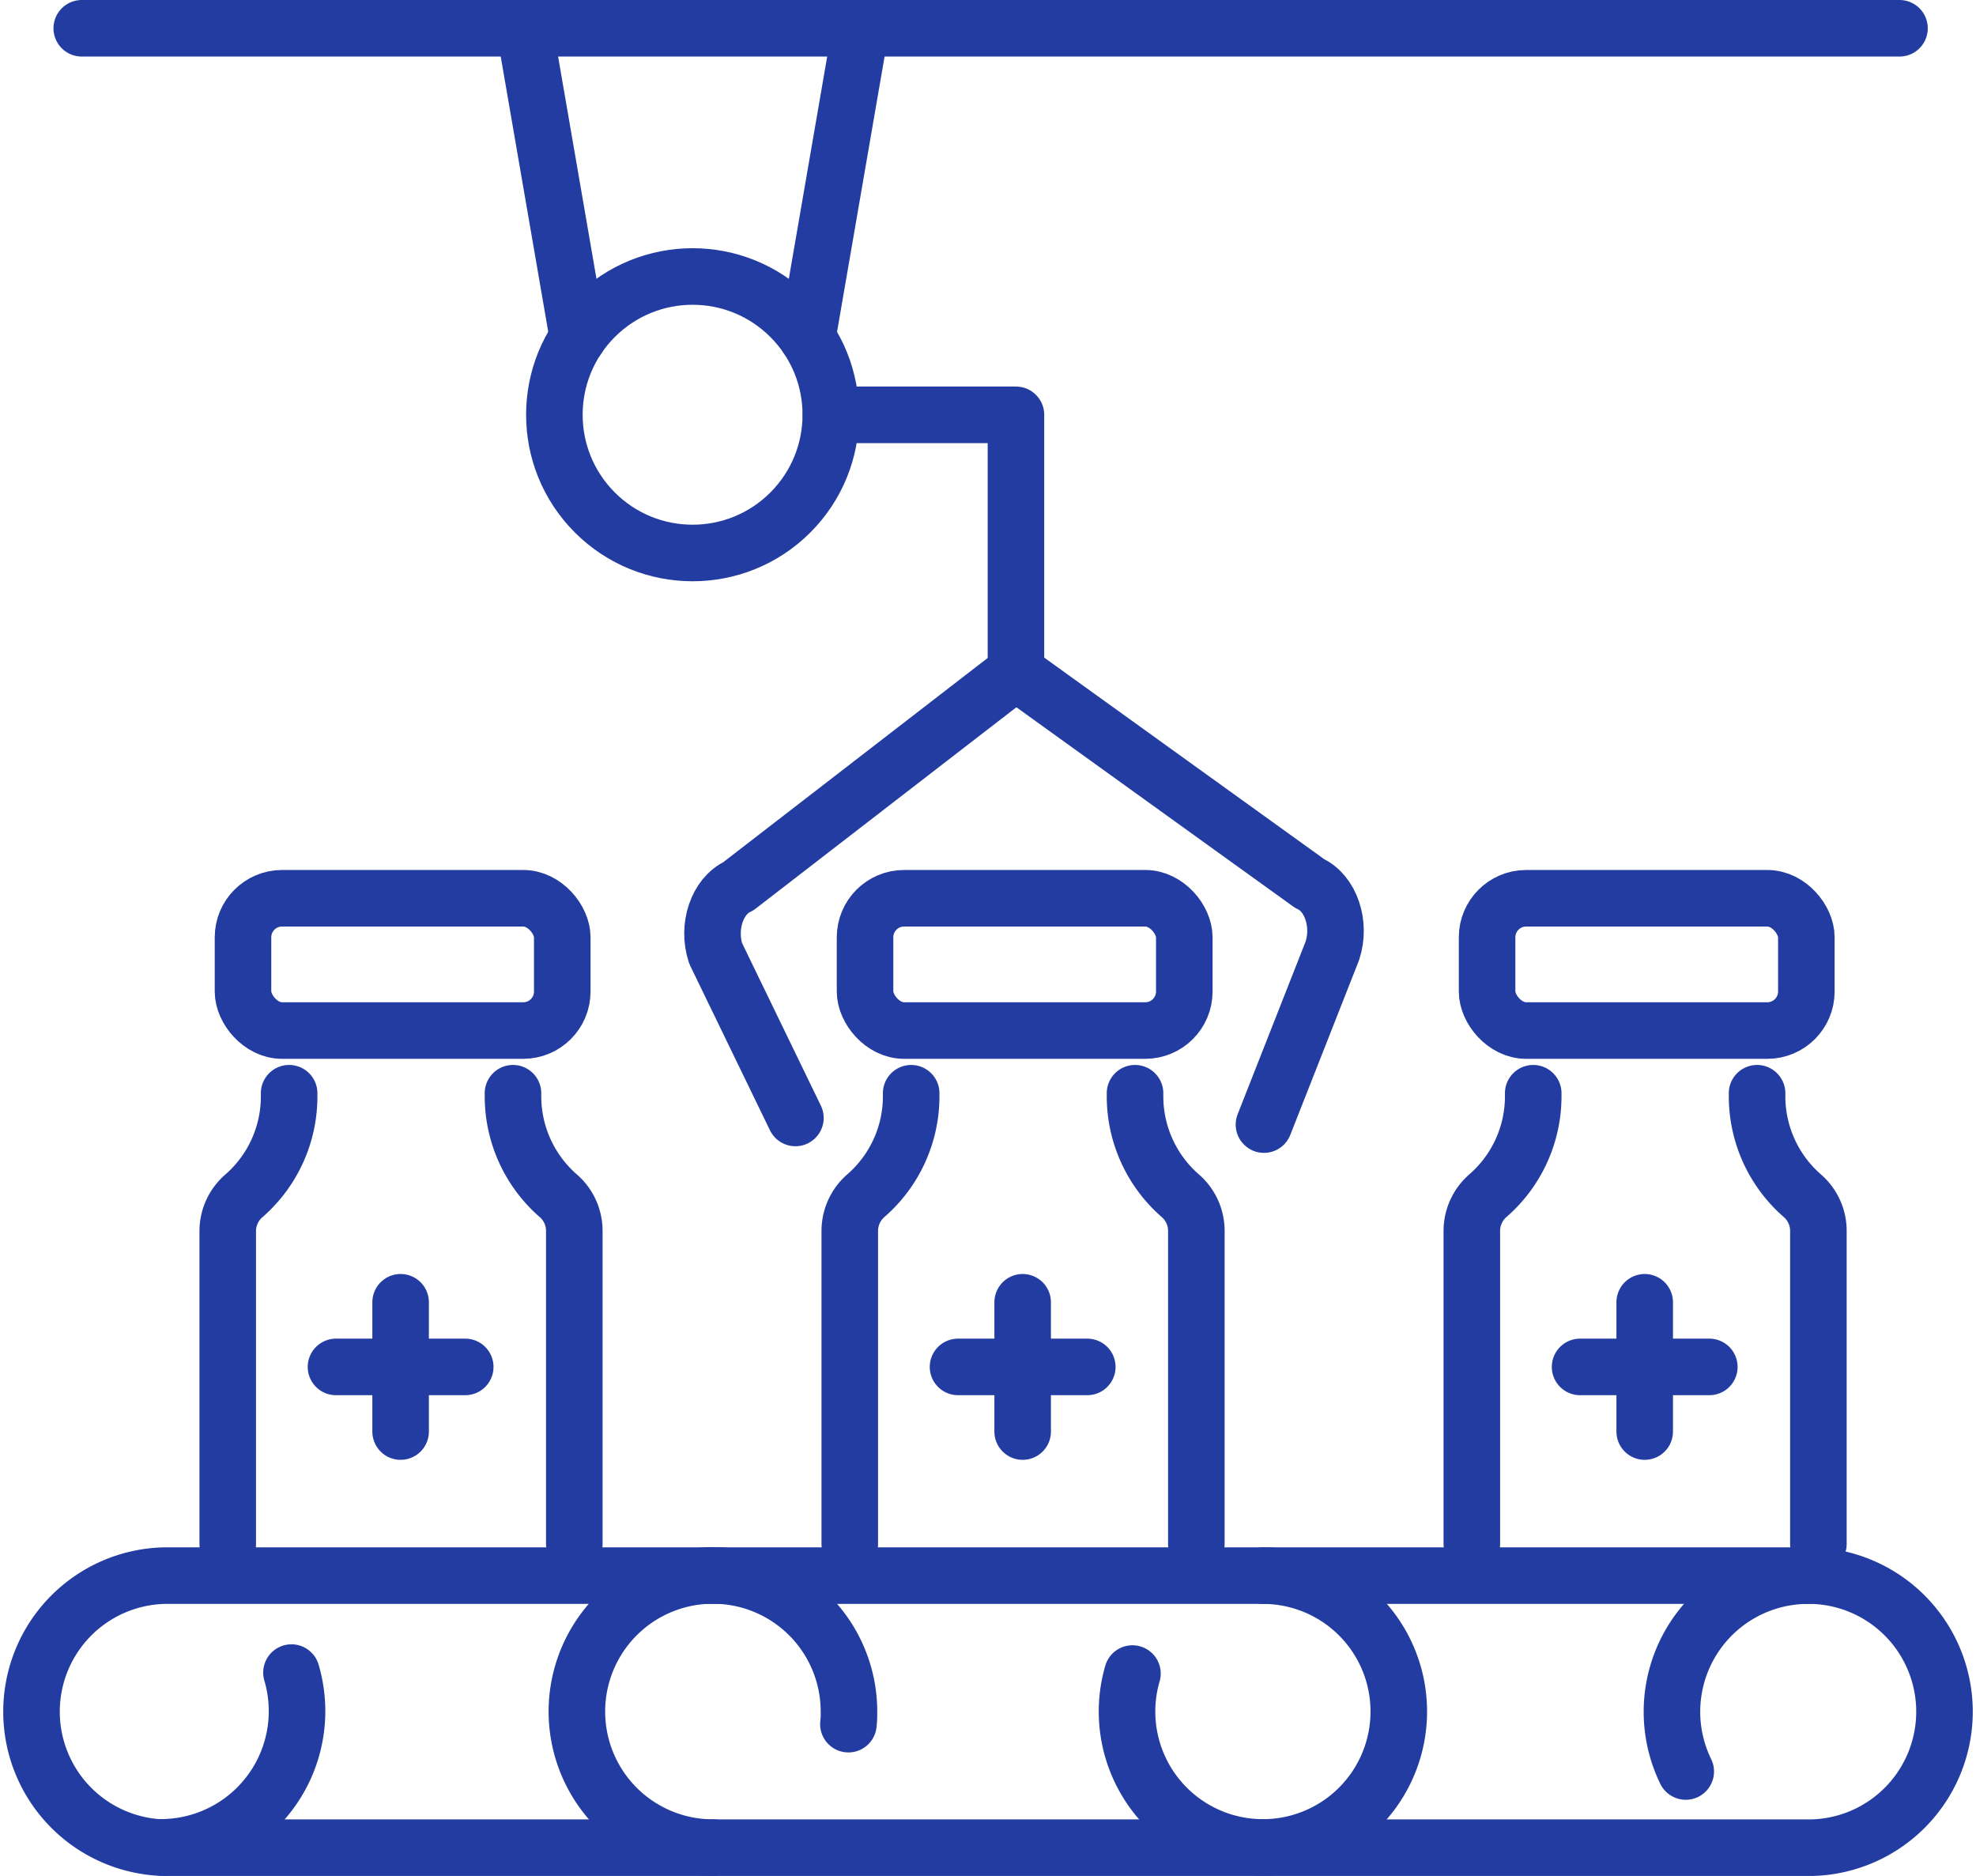
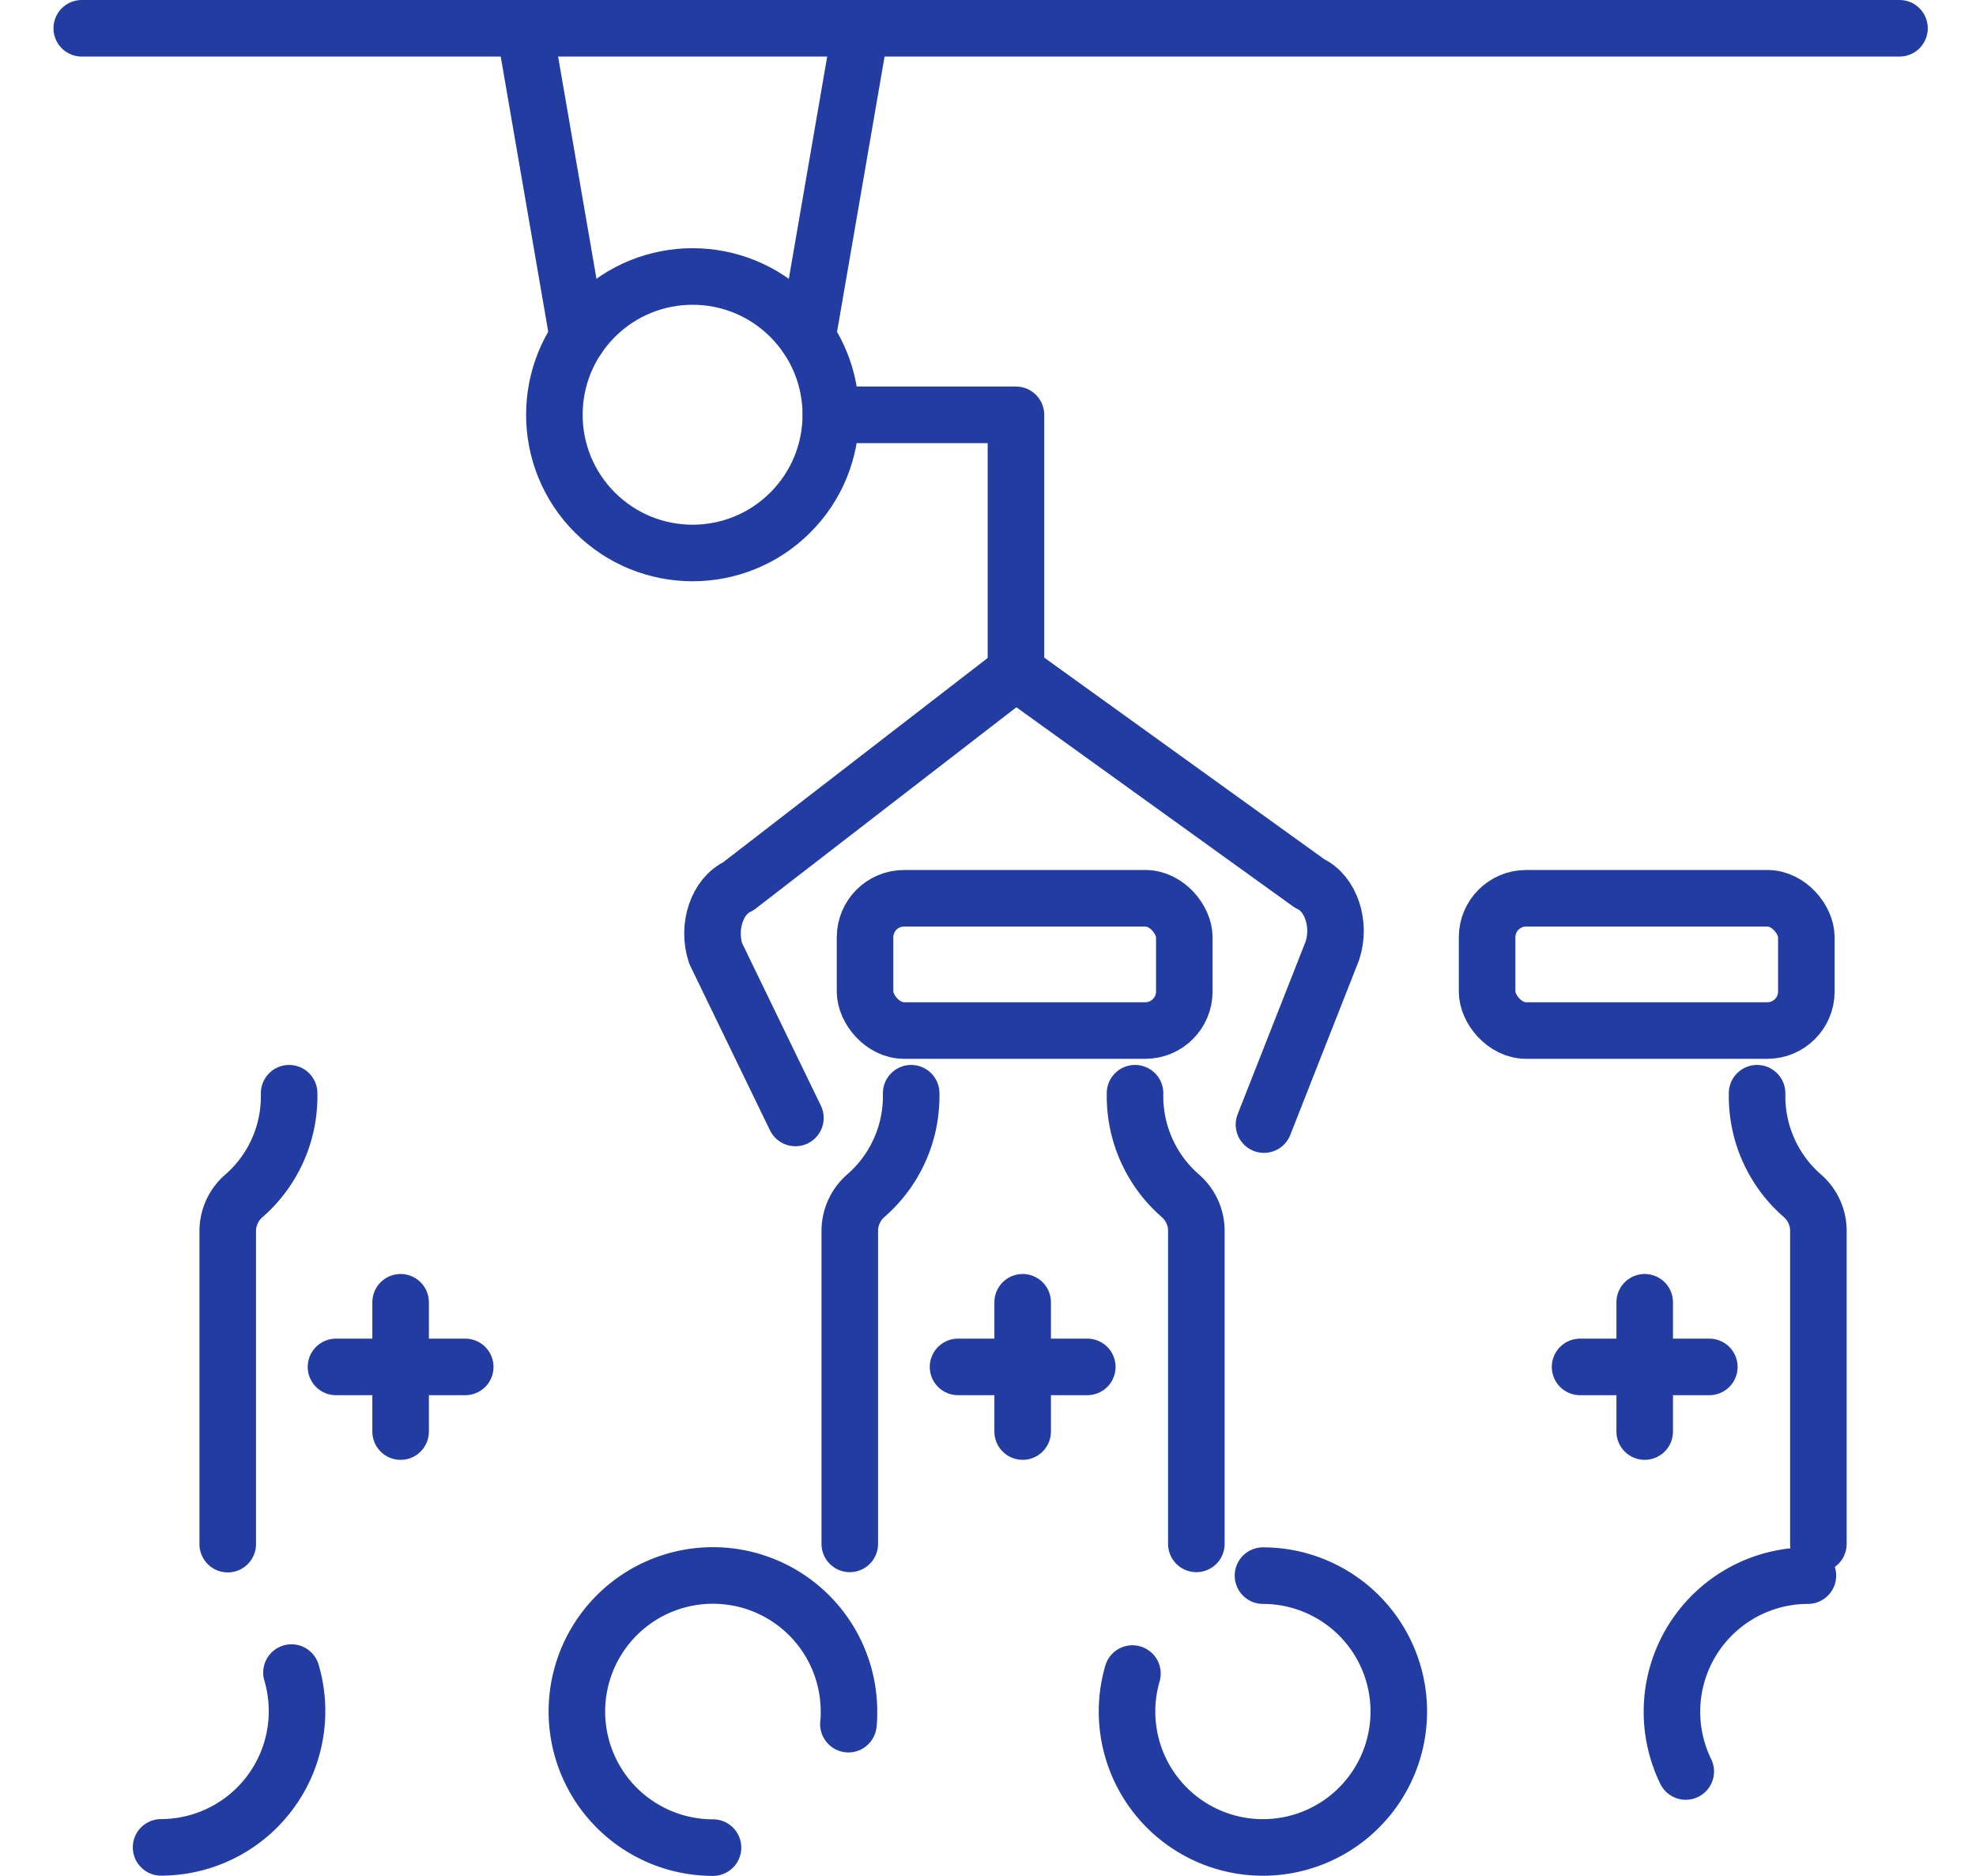
<svg xmlns="http://www.w3.org/2000/svg" viewBox="0 0 244.6 232.16">
  <defs>
    <style>.cls-1{fill:none;stroke:#233ca1;stroke-linecap:round;stroke-linejoin:round;stroke-width:7px;}</style>
  </defs>
  <title>product-focus-pharmaceutical-intermediates-icon9</title>
  <g id="l_2" data-name="l 2">
    <g id="m_2" data-name="m 2">
      <line class="cls-1" x1="235.13" y1="3.5" x2="10.12" y2="3.5" />
      <path class="cls-1" d="M98.46,138.36,88.59,118c-1.1-3.31.19-7.12,2.8-8.31l34.37-26.54" />
      <path class="cls-1" d="M125.76,83.18l36.36,26.17c2.61,1.18,3.9,5,2.81,8.31l-8.47,21.52" />
      <line class="cls-1" x1="71.54" y1="41.78" x2="64.93" y2="3.5" />
      <line class="cls-1" x1="106.55" y1="3.5" x2="99.94" y2="41.78" />
-       <path class="cls-1" d="M20.33,195a16.84,16.84,0,0,0,0,33.67H224.27a16.84,16.84,0,0,0,0-33.67Z" />
      <path class="cls-1" d="M36.08,207a16.86,16.86,0,0,1-16.14,21.63" />
      <path class="cls-1" d="M223.79,195a16.85,16.85,0,0,0-15.12,24.24" />
      <path class="cls-1" d="M88.26,228.66a16.84,16.84,0,1,1,16.83-16.83c0,.52,0,1-.07,1.55" />
      <path class="cls-1" d="M156.34,195a16.82,16.82,0,1,1-16.16,12.12" />
      <polyline class="cls-1" points="125.76 83.17 125.76 51.34 102.86 51.34" />
      <circle class="cls-1" cx="85.74" cy="51.33" r="17.11" transform="translate(-11.19 75.66) rotate(-45)" />
      <path class="cls-1" d="M148.09,191.07V152.29a5.75,5.75,0,0,0-2-4.32h0a16.32,16.32,0,0,1-5.59-12.21v-.46" />
      <path class="cls-1" d="M112.79,135.3v.46a16.3,16.3,0,0,1-5.6,12.21h0a5.78,5.78,0,0,0-2,4.32v38.78" />
      <rect class="cls-1" x="107.08" y="111.17" width="39.52" height="16.37" rx="4.83" />
      <line class="cls-1" x1="126.59" y1="161.17" x2="126.59" y2="177.17" />
      <line class="cls-1" x1="134.59" y1="169.17" x2="118.59" y2="169.17" />
      <path class="cls-1" d="M225.09,191.07V152.29a5.75,5.75,0,0,0-2-4.32h0a16.32,16.32,0,0,1-5.59-12.21v-.46" />
-       <path class="cls-1" d="M189.79,135.3v.46a16.3,16.3,0,0,1-5.6,12.21h0a5.78,5.78,0,0,0-2,4.32v38.78" />
      <rect class="cls-1" x="184.08" y="111.17" width="39.52" height="16.37" rx="4.83" />
      <line class="cls-1" x1="203.59" y1="161.17" x2="203.59" y2="177.17" />
      <line class="cls-1" x1="211.59" y1="169.17" x2="195.59" y2="169.17" />
-       <path class="cls-1" d="M71.09,191.07V152.29a5.75,5.75,0,0,0-2-4.32h0a16.32,16.32,0,0,1-5.59-12.21v-.46" />
      <path class="cls-1" d="M35.79,135.3v.46A16.3,16.3,0,0,1,30.19,148h0a5.78,5.78,0,0,0-2,4.32v38.78" />
-       <rect class="cls-1" x="30.08" y="111.17" width="39.52" height="16.37" rx="4.83" />
      <line class="cls-1" x1="49.59" y1="161.17" x2="49.59" y2="177.17" />
      <line class="cls-1" x1="57.59" y1="169.17" x2="41.59" y2="169.17" />
    </g>
  </g>
</svg>